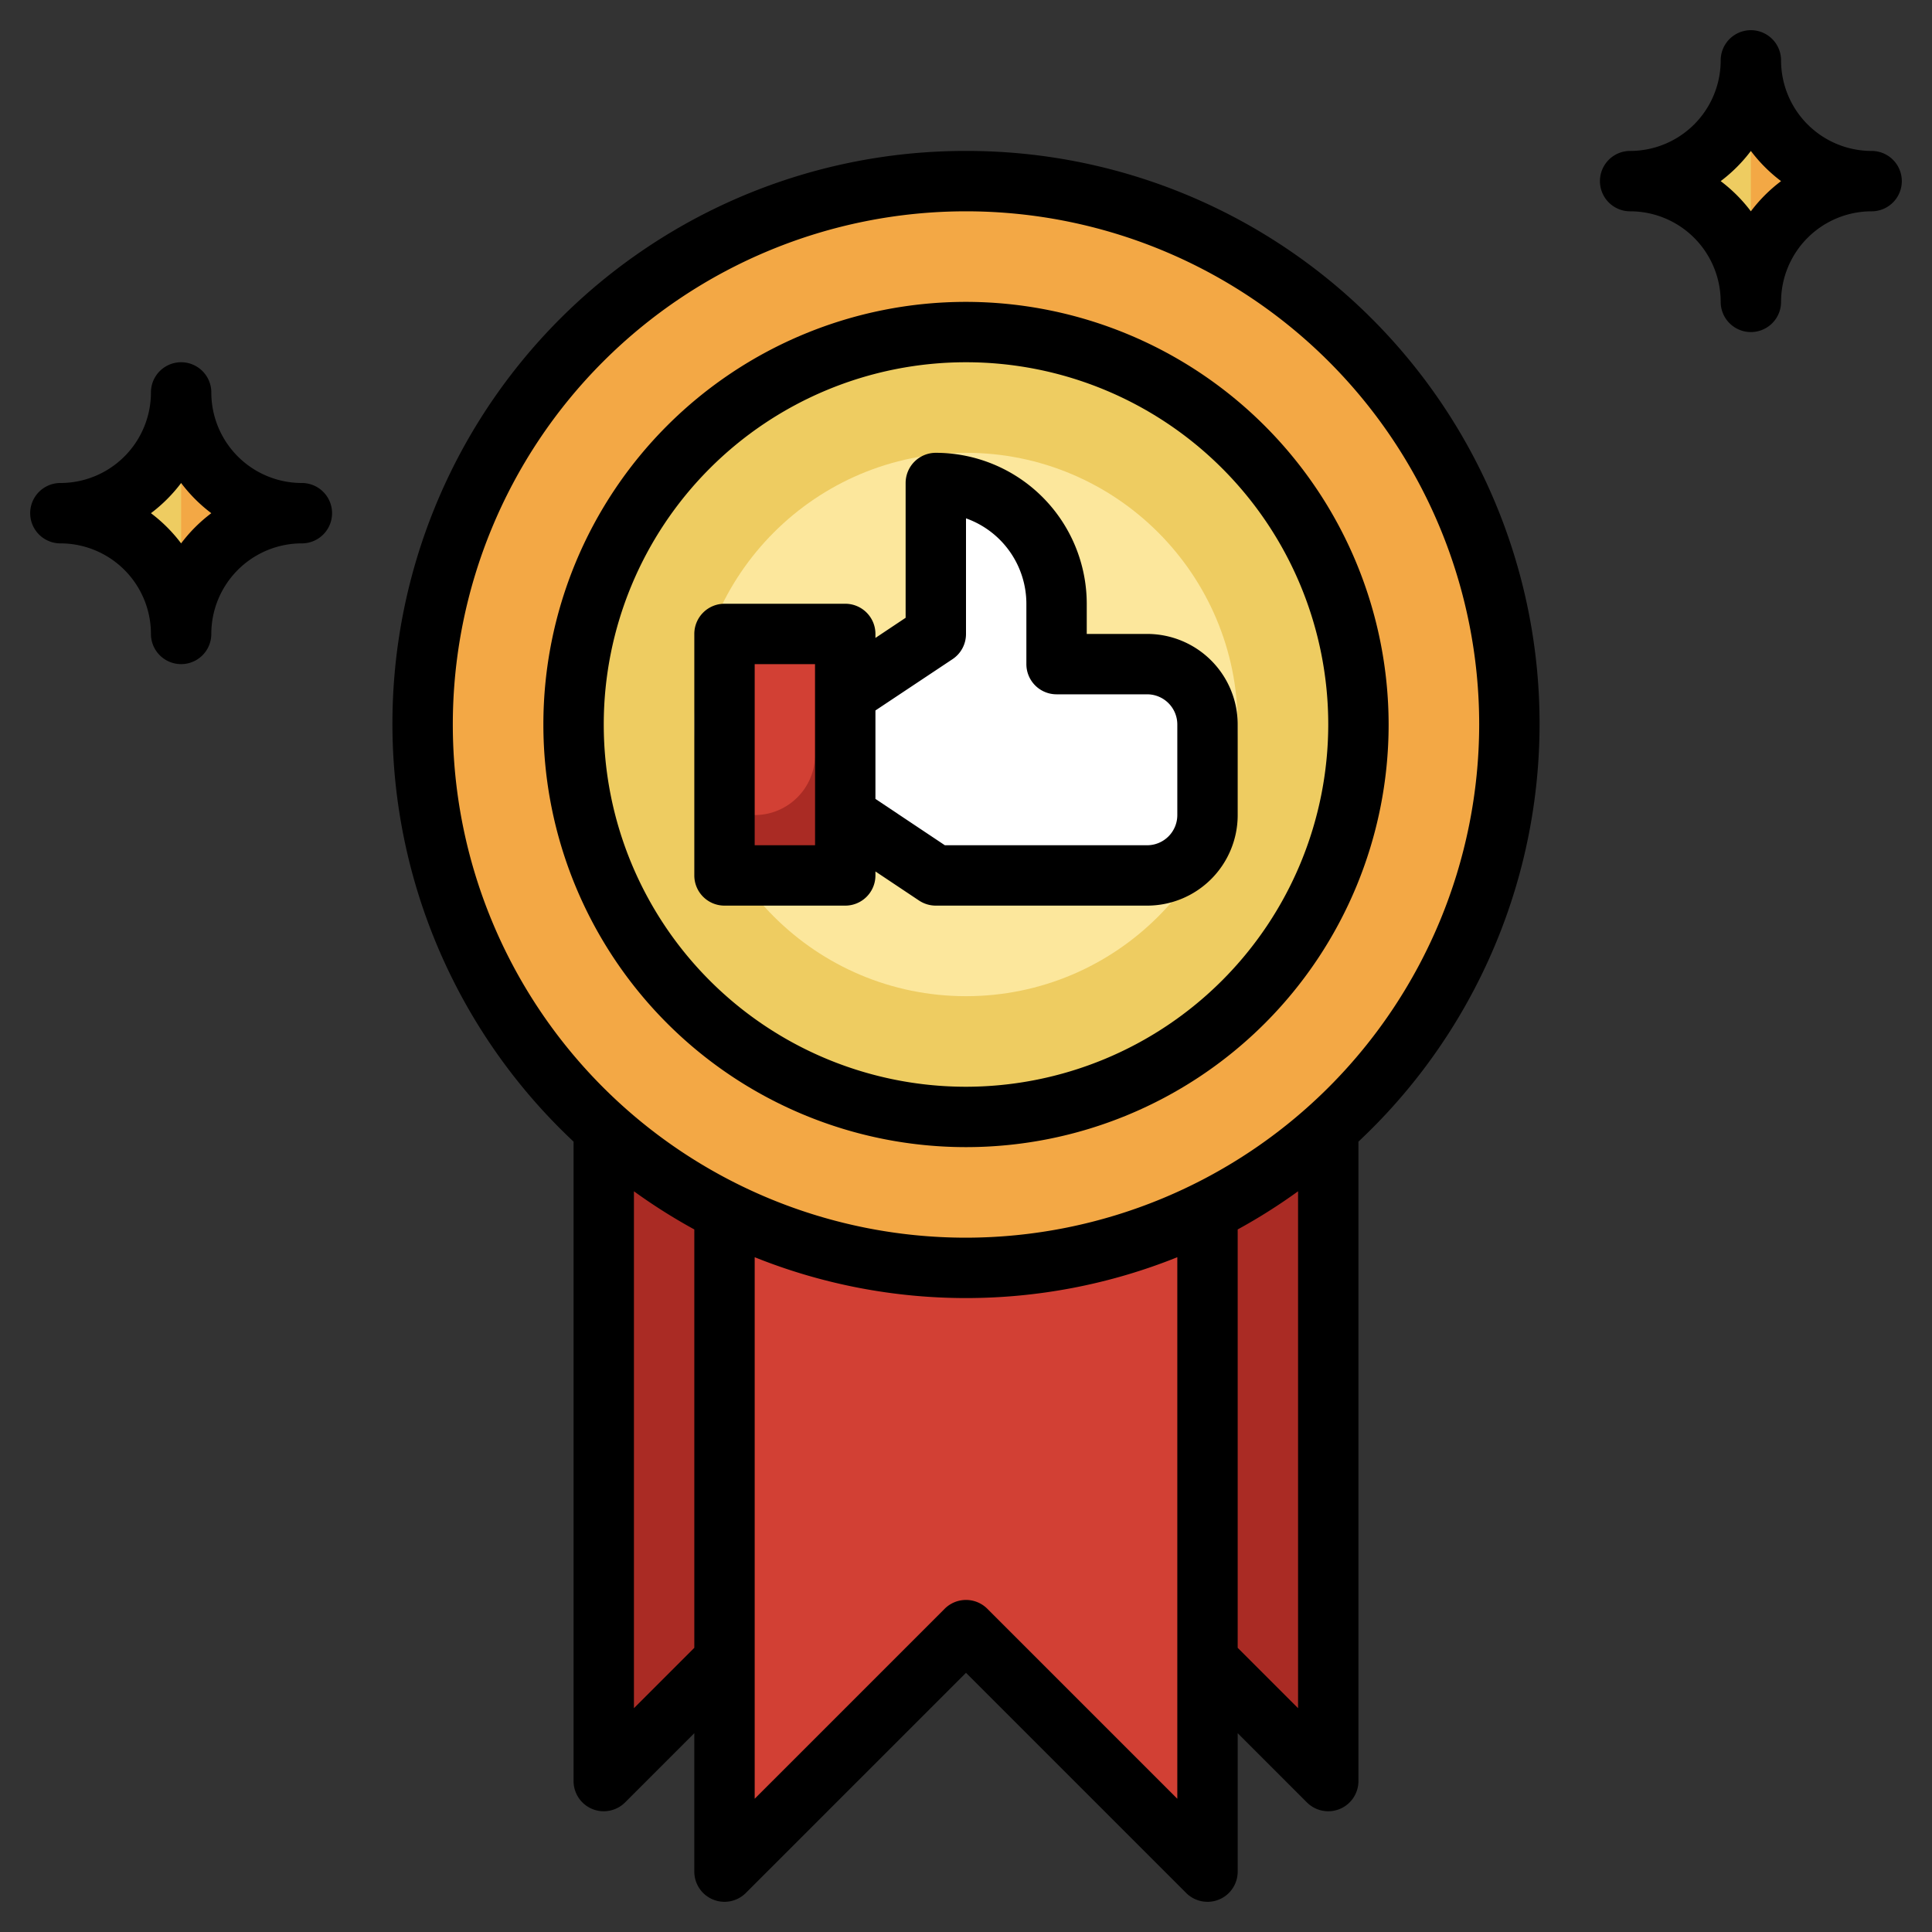
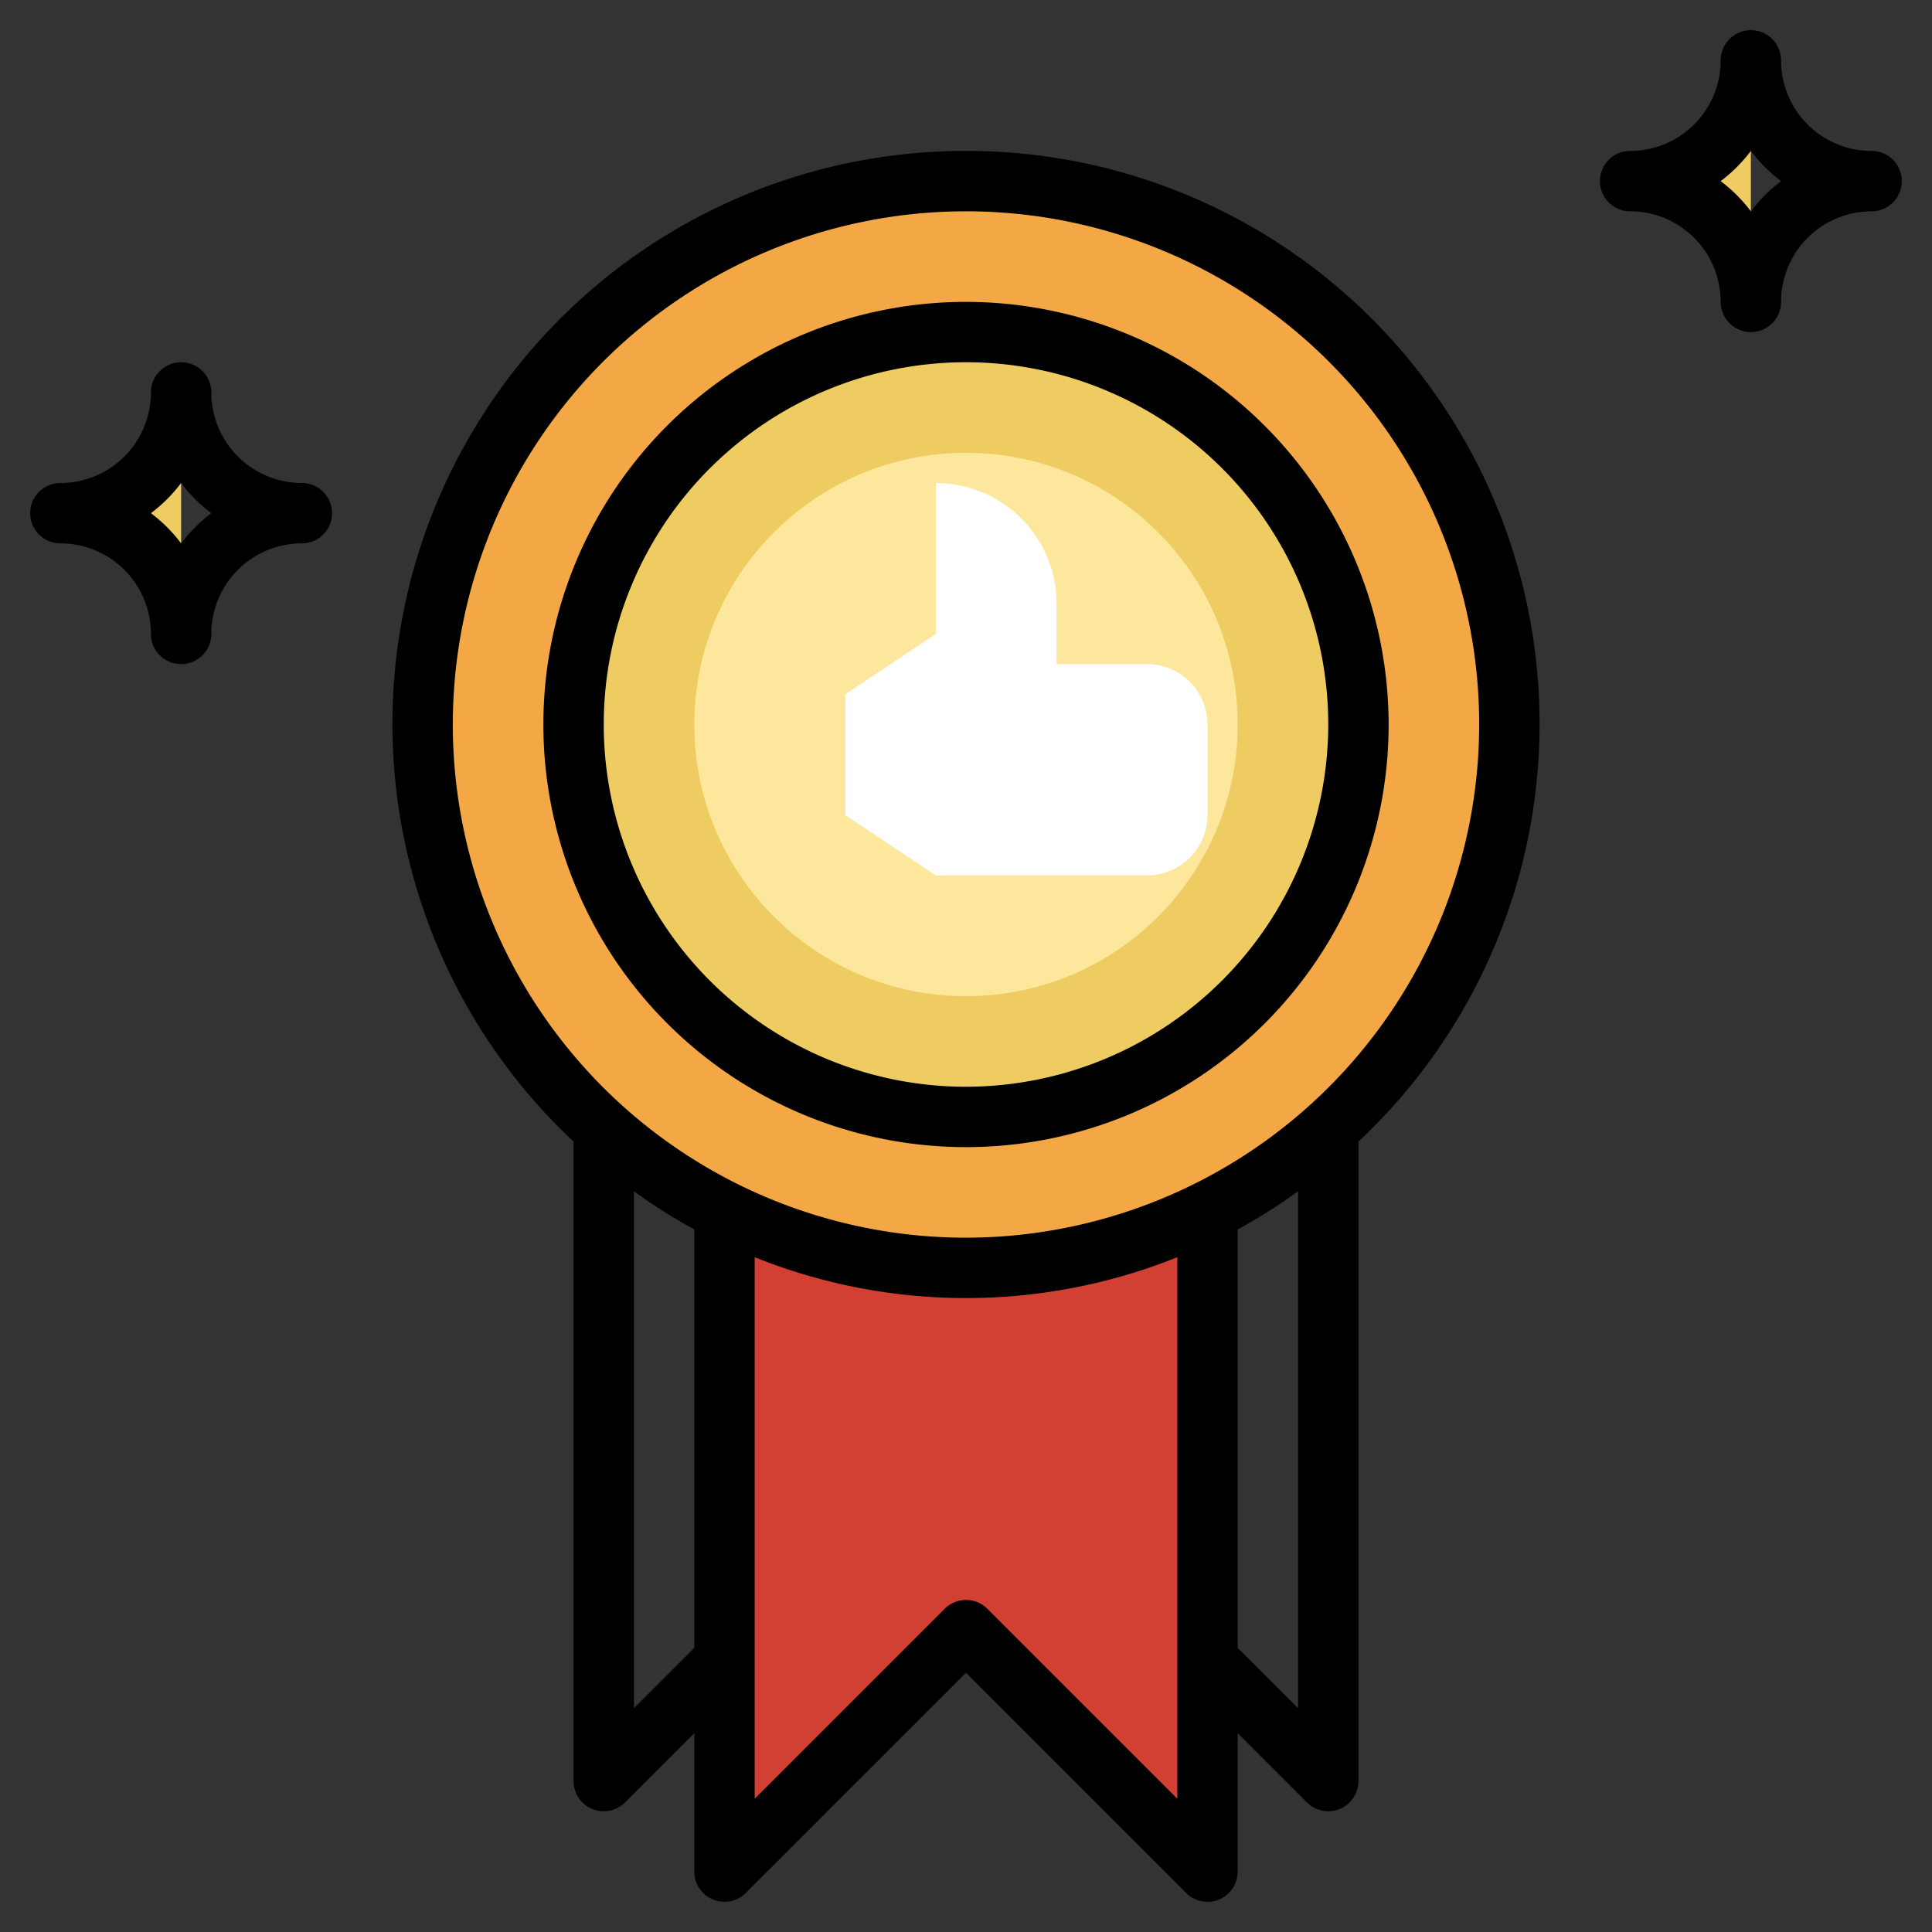
<svg xmlns="http://www.w3.org/2000/svg" version="1.1" width="512" height="512" x="0" y="0" viewBox="0 0 64 64" style="enable-background:new 0 0 512 512" xml:space="preserve" class="">
  <rect x="0" y="0" width="64" height="64" fill="#333333" stroke="none" />
  <g>
    <g data-name="Layer 17">
      <circle cx="32" cy="24" r="18" fill="#f3a845" opacity="1" data-original="#f3a845" class="" />
      <circle cx="32" cy="24" r="13" fill="#eecc61" opacity="1" data-original="#eecc61" class="" />
      <circle cx="32" cy="24" r="9" fill="#fce79c" opacity="1" data-original="#fce79c" class="" />
-       <path fill="#aa2b24" d="M24 21h4v8h-4z" opacity="1" data-original="#aa2b24" />
      <path fill="#ffffff" d="M38 22h-3v-2a4 4 0 0 0-4-4v5l-3 2v4l3 2h7a2 2 0 0 0 2-2v-3a2 2 0 0 0-2-2z" opacity="1" data-original="#ffffff" class="" />
-       <path fill="#f3a845" d="M58 2a4 4 0 0 1-4 4 4 4 0 0 1 4 4 4 4 0 0 1 4-4 4 4 0 0 1-4-4zM6 13a4 4 0 0 1-4 4 4 4 0 0 1 4 4 4 4 0 0 1 4-4 4 4 0 0 1-4-4z" opacity="1" data-original="#f3a845" class="" />
      <path fill="#eecc61" d="M54 6a4 4 0 0 1 4 4V2a4 4 0 0 1-4 4zM2 17a4 4 0 0 1 4 4v-8a4 4 0 0 1-4 4z" opacity="1" data-original="#eecc61" class="" />
-       <path fill="#d24034" d="M24 21v6h1a2 2 0 0 0 2-2v-4z" opacity="1" data-original="#d24034" />
-       <path fill="#aa2b24" d="M20 37.389V59l4-4V40.107a17.99 17.99 0 0 1-4-2.718zM40 40.107V55l4 4V37.389a17.99 17.99 0 0 1-4 2.718z" opacity="1" data-original="#aa2b24" />
      <path fill="#d24034" d="M32 42a17.889 17.889 0 0 1-8-1.893V62l8-8 8 8V40.107A17.889 17.889 0 0 1 32 42z" opacity="1" data-original="#d24034" />
      <path d="M32 10a14 14 0 1 0 14 14 14.015 14.015 0 0 0-14-14zm0 26a12 12 0 1 1 12-12 12.013 12.013 0 0 1-12 12z" fill="#000000" opacity="1" data-original="#000000" class="" />
-       <path d="M38 21h-2v-1a5.006 5.006 0 0 0-5-5 1 1 0 0 0-1 1v4.465l-1 .667V21a1 1 0 0 0-1-1h-4a1 1 0 0 0-1 1v8a1 1 0 0 0 1 1h4a1 1 0 0 0 1-1v-.132l1.445.964A1.006 1.006 0 0 0 31 30h7a3 3 0 0 0 3-3v-3a3 3 0 0 0-3-3zm-11 7h-2v-6h2zm12-1a1 1 0 0 1-1 1h-6.7L29 26.465v-2.93l2.555-1.7A1 1 0 0 0 32 21v-3.829A3.006 3.006 0 0 1 34 20v2a1 1 0 0 0 1 1h3a1 1 0 0 1 1 1z" fill="#000000" opacity="1" data-original="#000000" class="" />
      <path d="M32 5a18.973 18.973 0 0 0-13 32.818V59a1 1 0 0 0 .617.924A.987.987 0 0 0 20 60a1 1 0 0 0 .707-.293L23 57.414V62a1 1 0 0 0 1.707.707L32 55.414l7.293 7.293A1 1 0 0 0 40 63a.987.987 0 0 0 .383-.076A1 1 0 0 0 41 62v-4.586l2.293 2.293A1 1 0 0 0 44 60a.987.987 0 0 0 .383-.076A1 1 0 0 0 45 59V37.818A18.973 18.973 0 0 0 32 5zM21 56.586V39.463a18.821 18.821 0 0 0 2 1.264v13.859zm11.707-3.293a1 1 0 0 0-1.414 0L25 59.586V41.647a18.784 18.784 0 0 0 14 0v17.939zM43 56.586l-2-2V40.727a18.821 18.821 0 0 0 2-1.264zM32 41a17 17 0 1 1 17-17 17.019 17.019 0 0 1-17 17zM62 5a3 3 0 0 1-3-3 1 1 0 0 0-2 0 3 3 0 0 1-3 3 1 1 0 0 0 0 2 3 3 0 0 1 3 3 1 1 0 0 0 2 0 3 3 0 0 1 3-3 1 1 0 0 0 0-2zm-4 2a5.07 5.07 0 0 0-1-1 5.07 5.07 0 0 0 1-1 5.07 5.07 0 0 0 1 1 5.07 5.07 0 0 0-1 1zM10 16a3 3 0 0 1-3-3 1 1 0 0 0-2 0 3 3 0 0 1-3 3 1 1 0 0 0 0 2 3 3 0 0 1 3 3 1 1 0 0 0 2 0 3 3 0 0 1 3-3 1 1 0 0 0 0-2zm-4 2a5.07 5.07 0 0 0-1-1 5.07 5.07 0 0 0 1-1 5.07 5.07 0 0 0 1 1 5.07 5.07 0 0 0-1 1z" fill="#000000" opacity="1" data-original="#000000" class="" />
    </g>
  </g>
</svg>